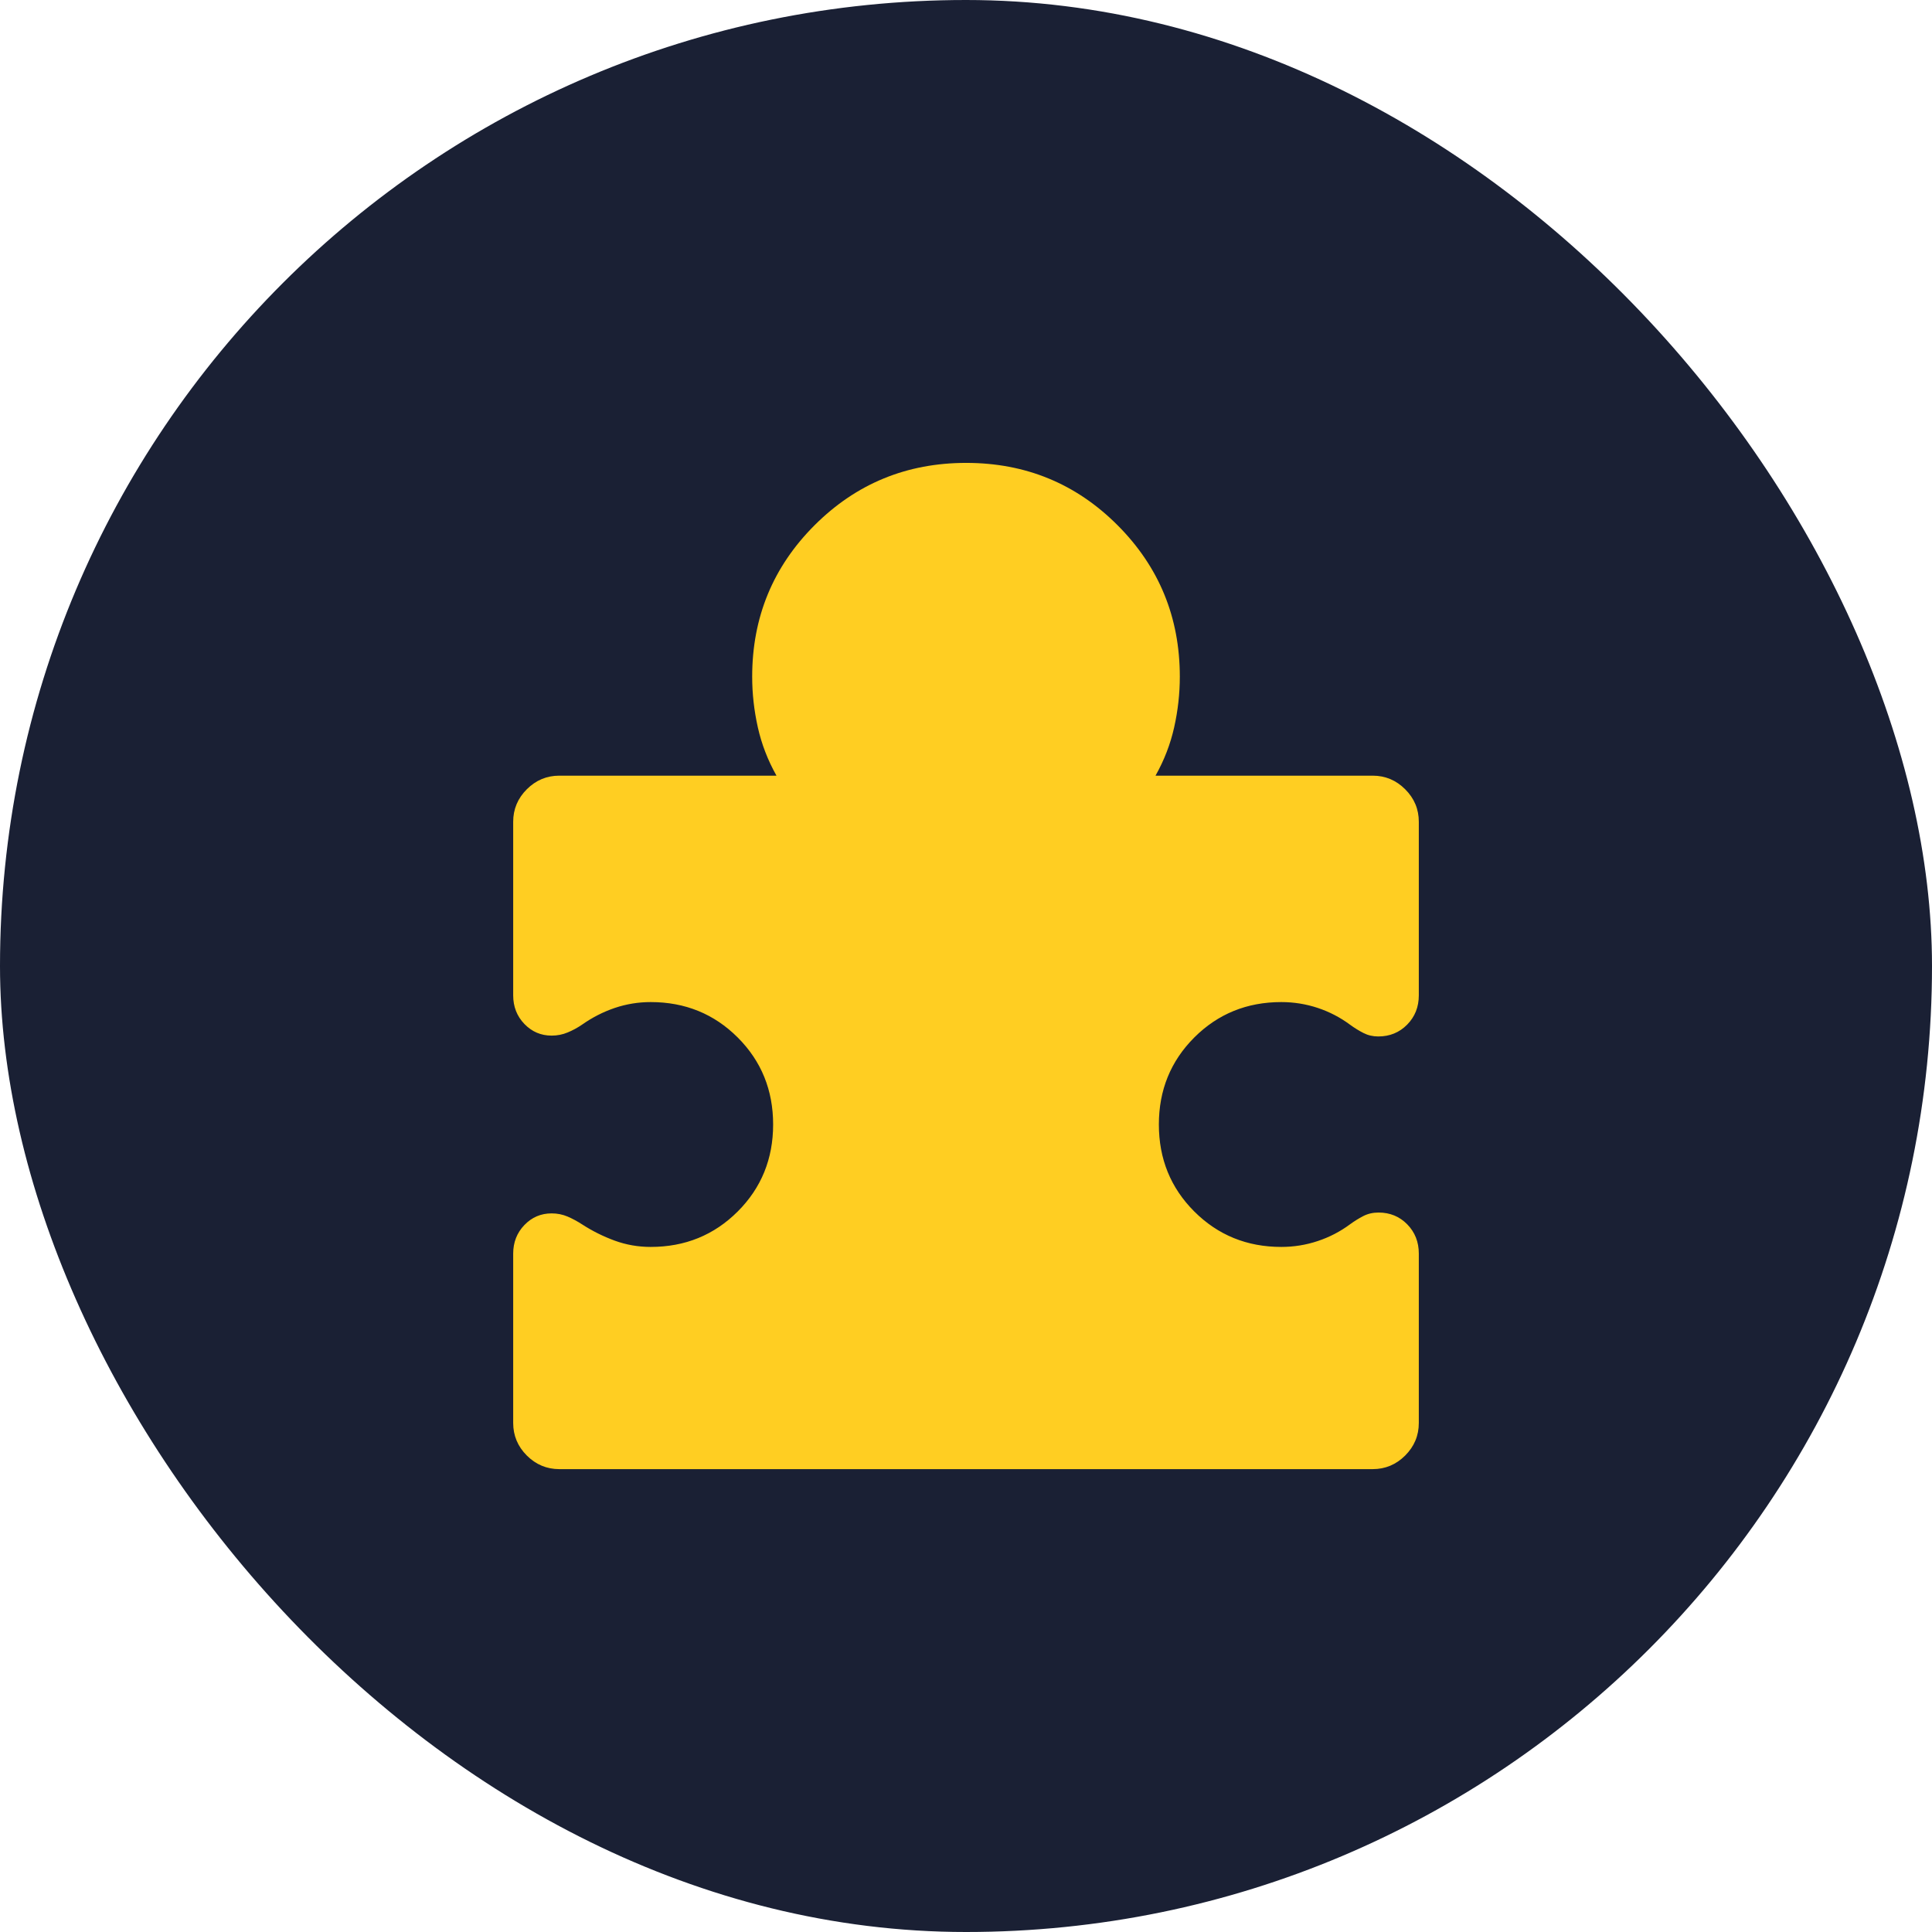
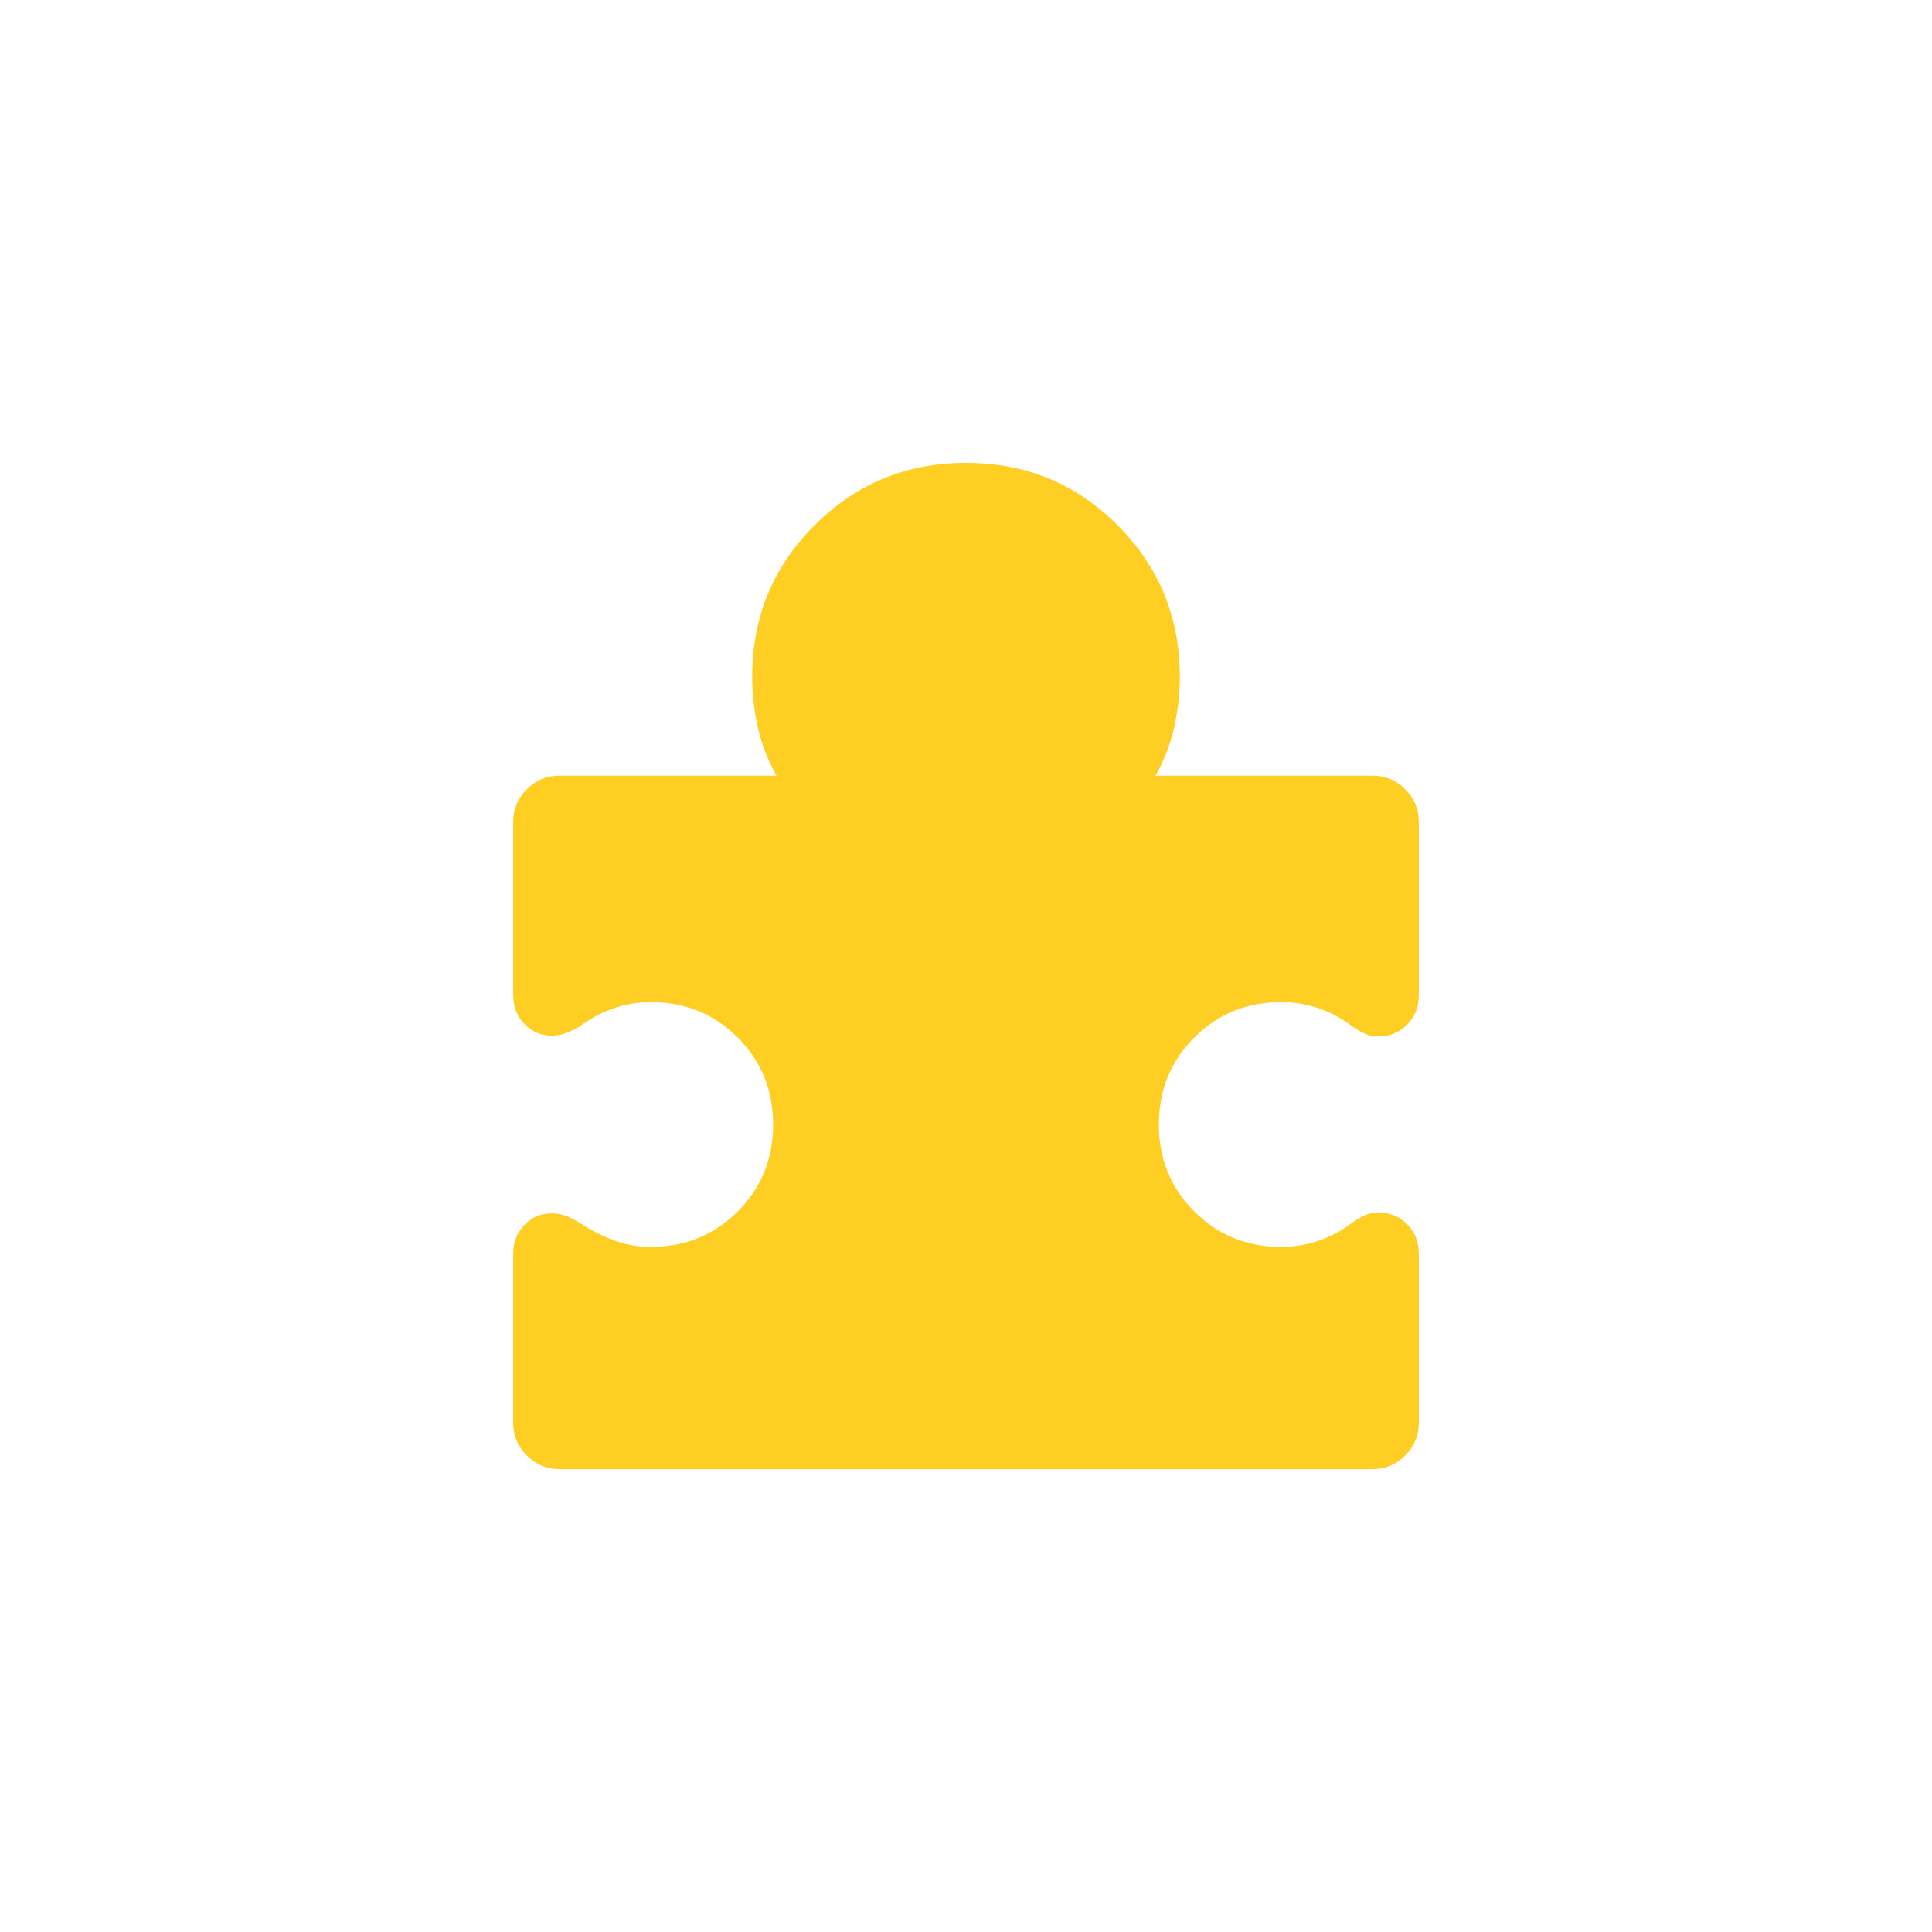
<svg xmlns="http://www.w3.org/2000/svg" width="64" height="64" viewBox="0 0 64 64" fill="none">
-   <rect width="64" height="64" rx="32" fill="#1A2034" />
  <path d="M17 41.528C17 41.154 17.124 40.838 17.371 40.581C17.619 40.323 17.919 40.195 18.273 40.195C18.461 40.195 18.637 40.23 18.799 40.299C18.961 40.368 19.12 40.454 19.278 40.556C19.62 40.778 19.982 40.958 20.361 41.097C20.741 41.236 21.139 41.306 21.555 41.306C22.694 41.306 23.655 40.914 24.438 40.132C25.22 39.35 25.611 38.389 25.611 37.25C25.611 36.111 25.22 35.151 24.438 34.368C23.655 33.586 22.694 33.195 21.555 33.195C21.145 33.195 20.749 33.26 20.366 33.389C19.983 33.519 19.62 33.704 19.278 33.945C19.13 34.046 18.972 34.132 18.805 34.201C18.639 34.271 18.461 34.306 18.273 34.306C17.919 34.306 17.619 34.177 17.371 33.92C17.124 33.663 17 33.347 17 32.972V27.222C17 26.806 17.15 26.447 17.451 26.146C17.752 25.845 18.111 25.695 18.528 25.695H25.722C25.435 25.185 25.229 24.651 25.104 24.093C24.979 23.534 24.917 22.975 24.917 22.417C24.917 20.449 25.606 18.777 26.984 17.399C28.363 16.022 30.036 15.334 32.005 15.334C33.974 15.334 35.646 16.022 37.021 17.399C38.396 18.777 39.083 20.449 39.083 22.417C39.083 22.975 39.021 23.534 38.896 24.093C38.771 24.651 38.565 25.185 38.278 25.695H45.472C45.889 25.695 46.248 25.845 46.549 26.146C46.85 26.447 47 26.806 47 27.222V32.972C47 33.358 46.871 33.681 46.614 33.942C46.357 34.203 46.038 34.334 45.657 34.334C45.478 34.334 45.315 34.296 45.167 34.22C45.019 34.145 44.87 34.053 44.722 33.945C44.398 33.704 44.042 33.519 43.653 33.389C43.264 33.26 42.861 33.195 42.445 33.195C41.306 33.195 40.345 33.586 39.562 34.368C38.78 35.151 38.389 36.111 38.389 37.25C38.389 38.389 38.78 39.35 39.562 40.132C40.345 40.914 41.306 41.306 42.445 41.306C42.861 41.306 43.264 41.241 43.653 41.111C44.042 40.982 44.398 40.796 44.722 40.556C44.861 40.454 45.006 40.364 45.158 40.285C45.31 40.206 45.48 40.167 45.667 40.167C46.044 40.167 46.361 40.297 46.617 40.558C46.872 40.819 47 41.142 47 41.528V47.137C47 47.555 46.85 47.914 46.549 48.216C46.248 48.516 45.889 48.667 45.472 48.667H18.528C18.111 48.667 17.752 48.516 17.451 48.216C17.15 47.914 17 47.555 17 47.137V41.528Z" fill="#FFCE22" />
</svg>